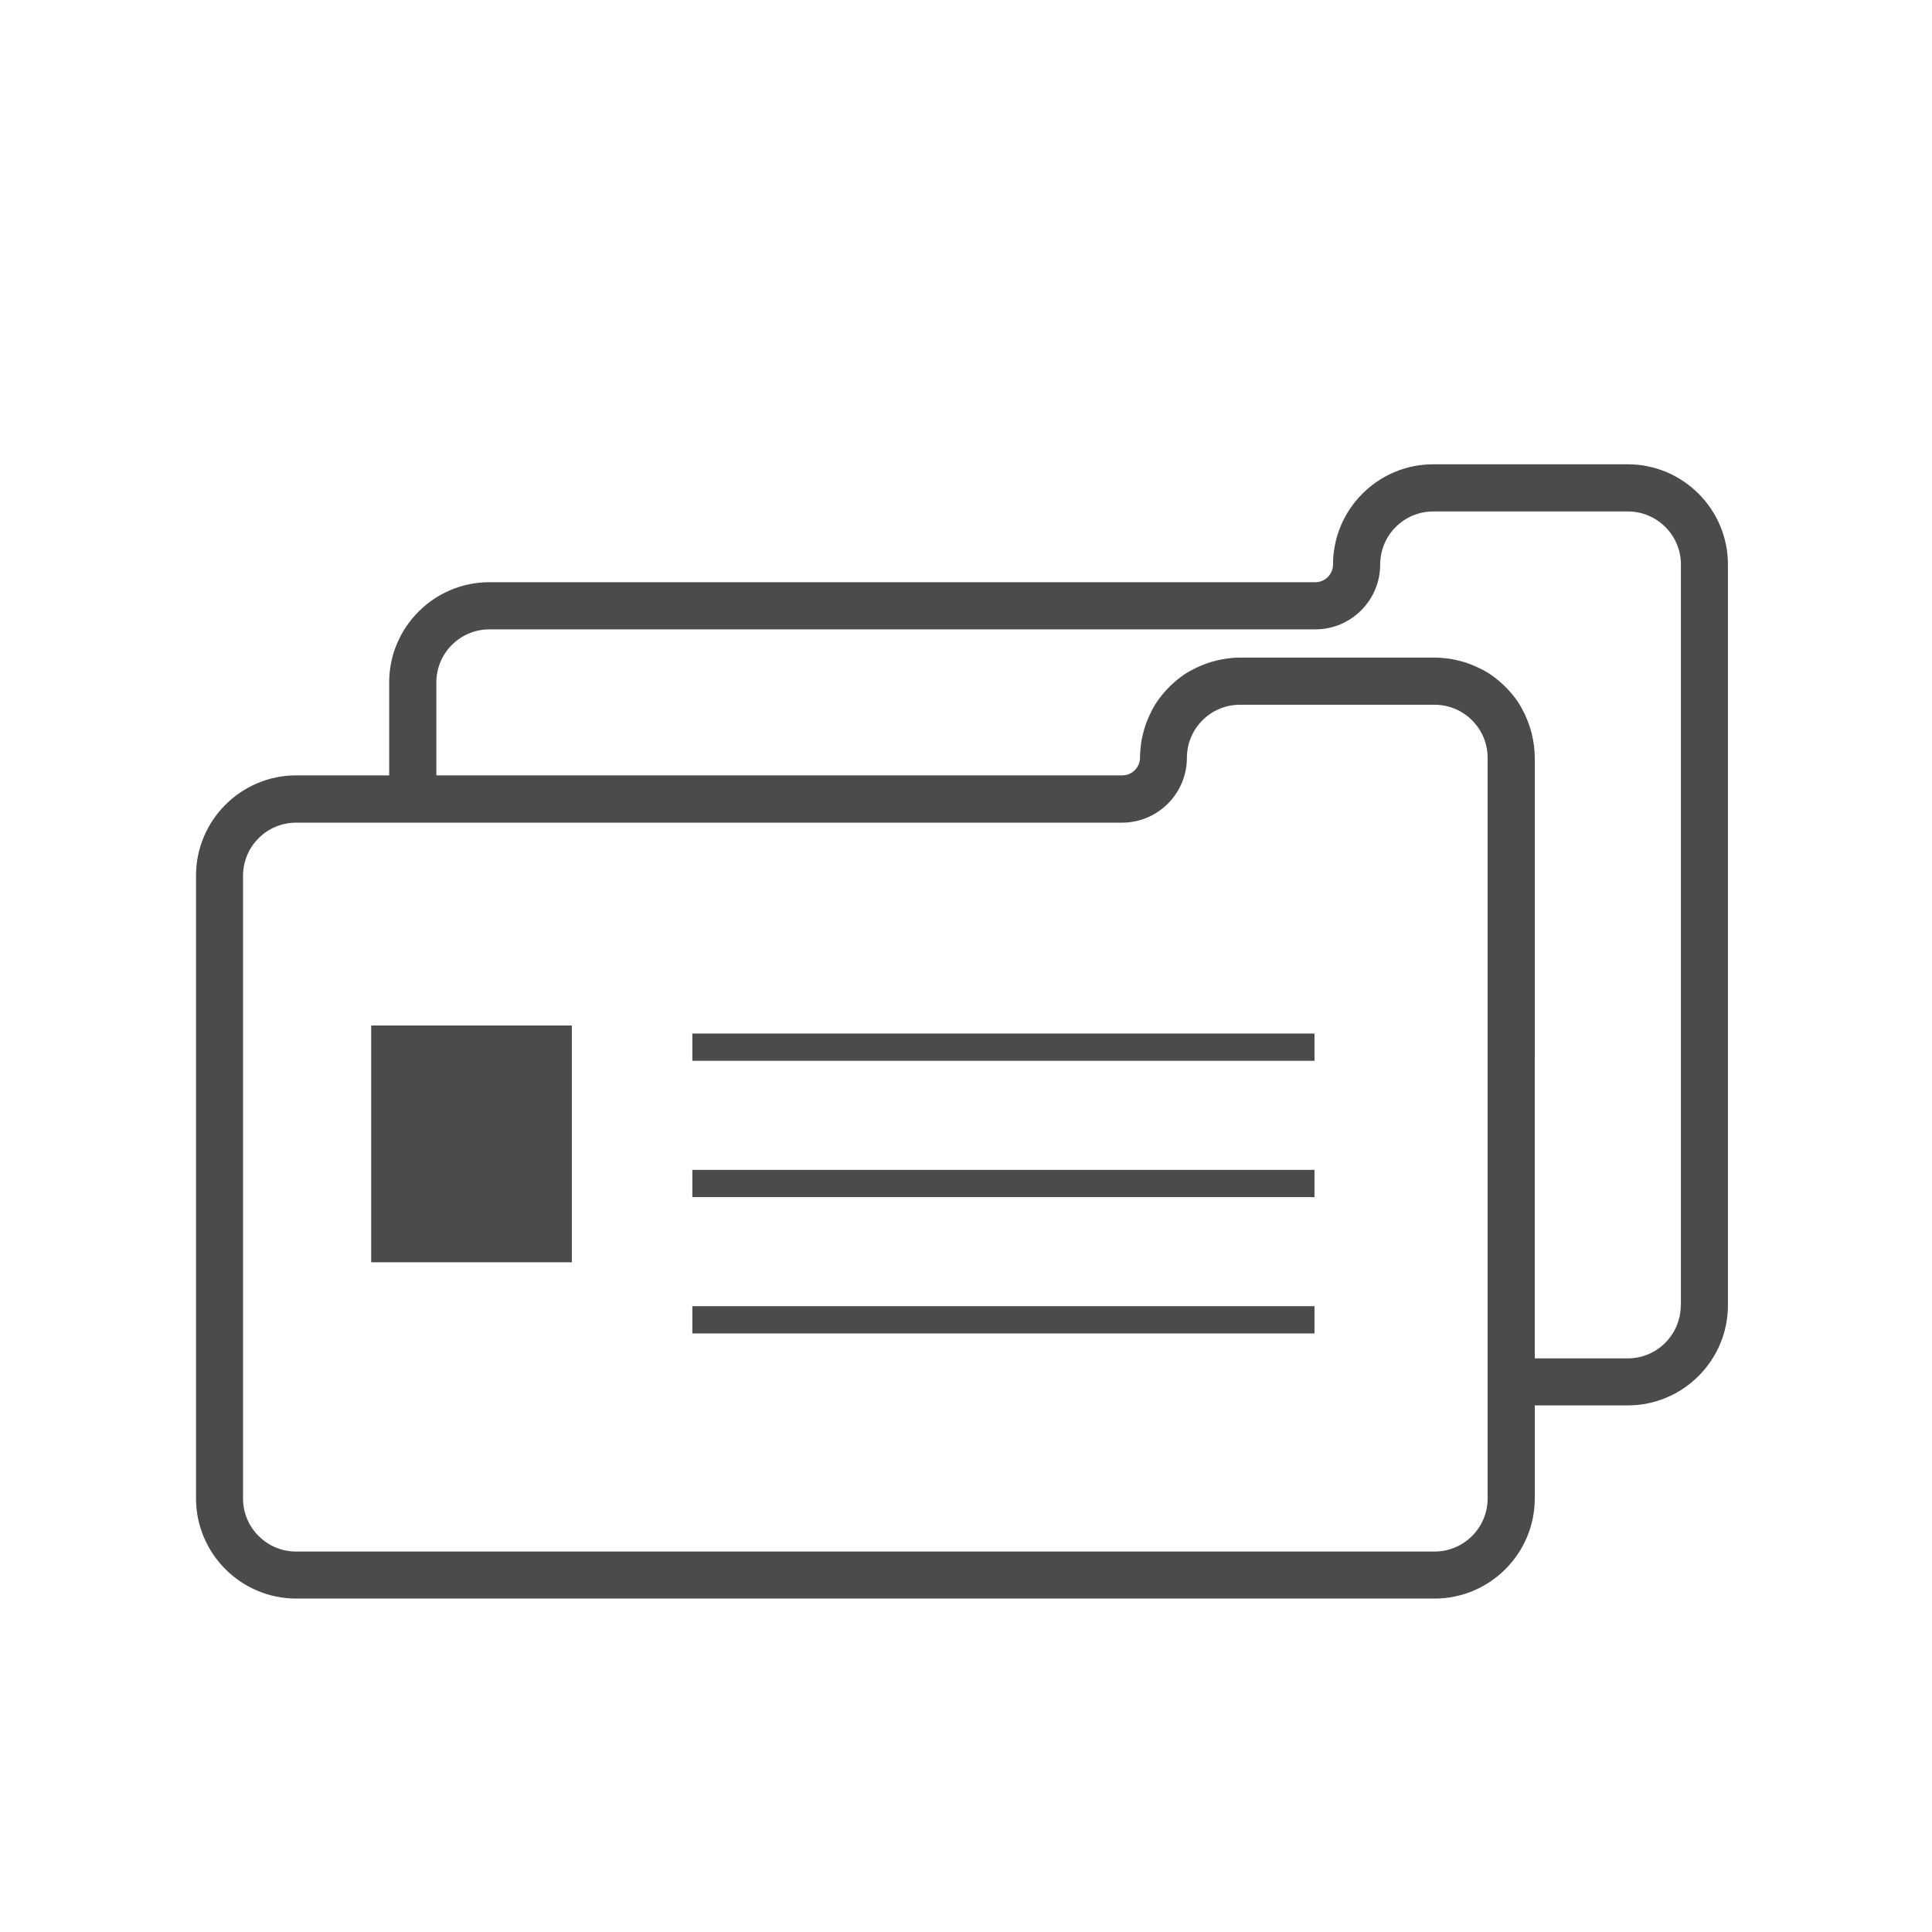
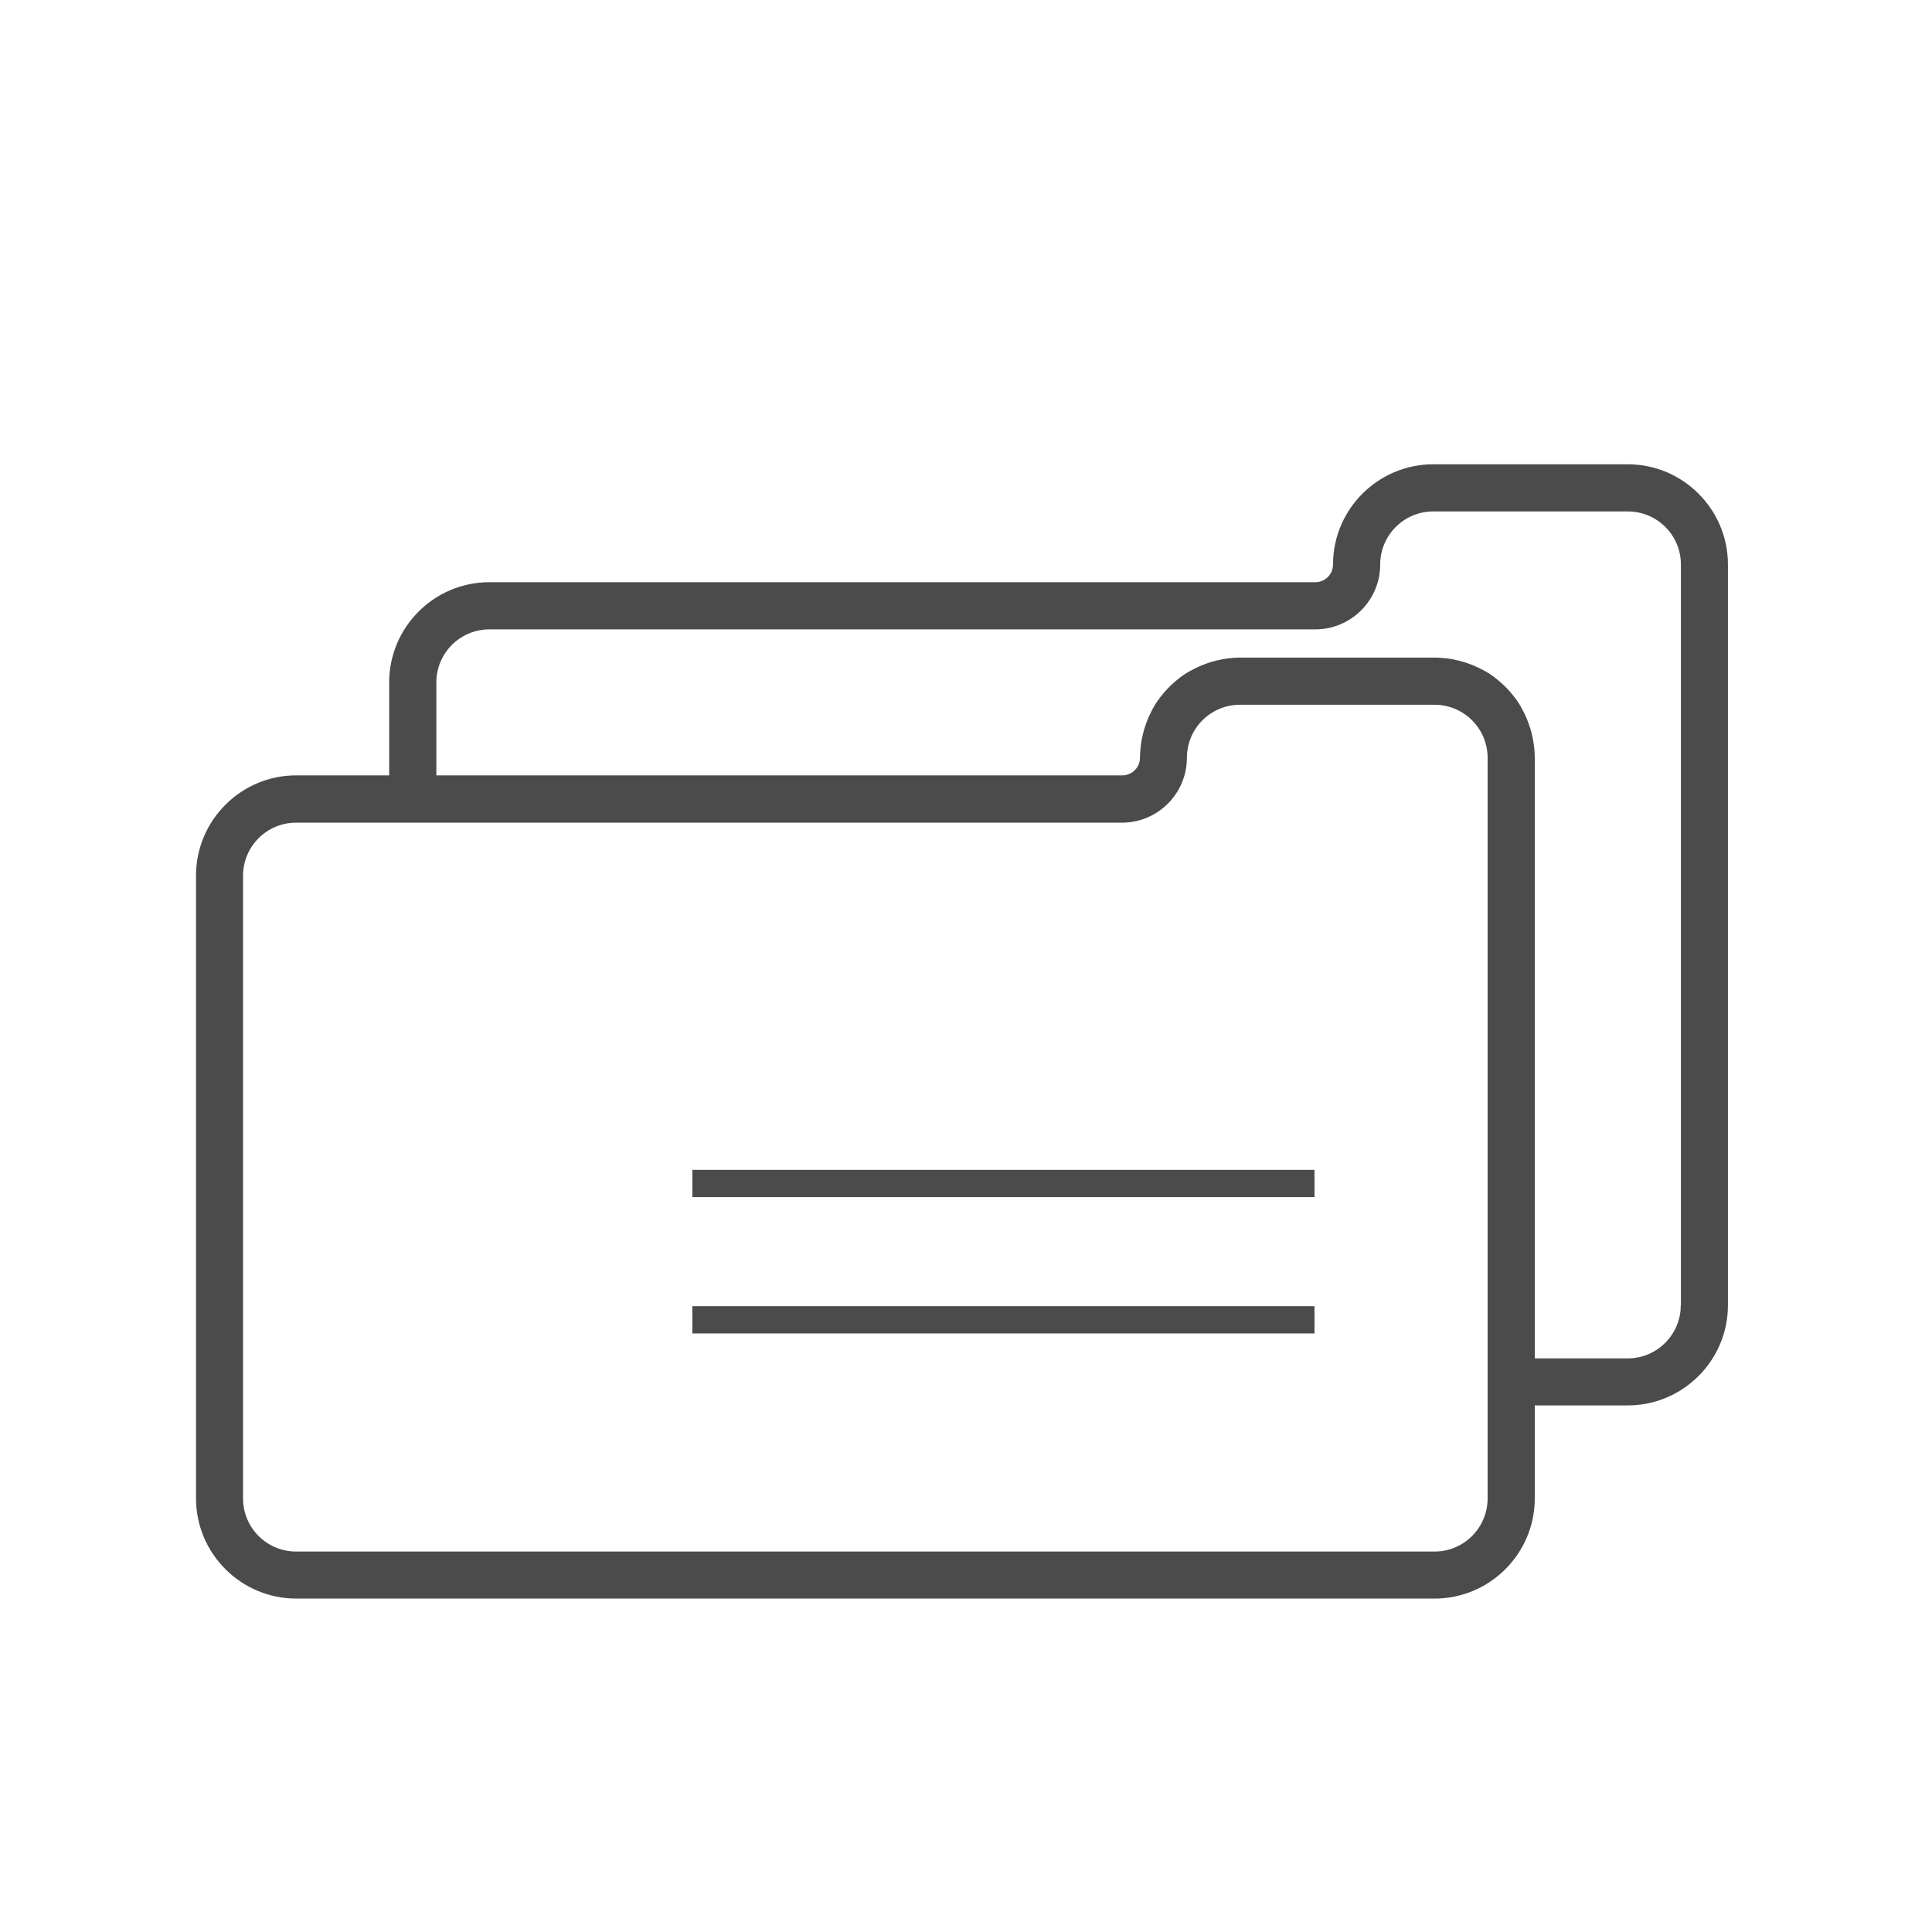
<svg xmlns="http://www.w3.org/2000/svg" viewBox="0 0 141.73 141.73">
  <defs>
    <style>.y{fill:#4b4b4b;}</style>
  </defs>
  <g id="a" />
  <g id="b">
    <g>
      <path class="y" d="M119.42,34.06h-14.28c-4.05,0-7.35,3.3-7.35,7.35,0,.72-.58,1.3-1.3,1.3H35.9c-4.05,0-7.35,3.3-7.35,7.35v6.82h-6.82c-4.05,0-7.35,3.3-7.35,7.35v45.69c0,4.05,3.3,7.35,7.35,7.35H105.24c4.05,0,7.35-3.3,7.35-7.35v-6.82h6.82c4.05,0,7.35-3.3,7.35-7.35V41.41c0-4.05-3.3-7.35-7.35-7.35Zm-10.29,75.87c0,2.14-1.74,3.89-3.89,3.89H21.72c-2.14,0-3.89-1.74-3.89-3.89v-45.69c0-2.14,1.74-3.89,3.89-3.89h60.59c2.63,0,4.76-2.14,4.76-4.76,0-2.14,1.74-3.89,3.89-3.89h14.28c2.14,0,3.89,1.74,3.89,3.89v54.35Zm14.17-14.17c0,2.14-1.74,3.89-3.89,3.89h-6.82V55.58c0-.3-.02-.59-.06-.88-.04-.3-.09-.58-.16-.87-.13-.53-.32-1.03-.55-1.51-.15-.29-.3-.58-.48-.85-.25-.36-.53-.7-.83-1.01-.02-.02-.04-.05-.07-.07s-.05-.04-.07-.07c-.31-.3-.65-.58-1.01-.83-.27-.18-.55-.34-.85-.48-.48-.24-.98-.42-1.51-.55-.28-.07-.57-.13-.87-.16-.29-.03-.58-.06-.88-.06h-14.28c-.3,0-.59,.02-.88,.06-.3,.04-.58,.09-.87,.16-.53,.13-1.03,.32-1.51,.55-.29,.15-.58,.3-.85,.48-.36,.25-.7,.53-1.01,.83-.02,.02-.05,.04-.07,.07s-.04,.05-.07,.07c-.3,.31-.58,.65-.83,1.01-.18,.27-.34,.55-.48,.85-.24,.48-.42,.98-.55,1.51-.07,.28-.13,.57-.16,.87-.03,.29-.06,.58-.06,.88,0,.72-.58,1.3-1.3,1.3H32.01v-6.82c0-2.14,1.74-3.89,3.89-3.89h60.59c2.63,0,4.76-2.14,4.76-4.76,0-2.14,1.74-3.89,3.89-3.89h14.28c2.14,0,3.89,1.74,3.89,3.89v54.35Z" />
-       <rect class="y" x="27.23" y="75.23" width="14.72" height="17.37" />
-       <rect class="y" x="50.79" y="75.82" width="45.64" height="2" />
      <rect class="y" x="50.79" y="85.82" width="45.64" height="2" />
      <rect class="y" x="50.79" y="95.82" width="45.64" height="2" />
    </g>
  </g>
  <g id="c" />
  <g id="d" />
  <g id="e" />
  <g id="f" />
  <g id="g" />
  <g id="h" />
  <g id="i" />
  <g id="j" />
  <g id="k" />
  <g id="l" />
  <g id="m" />
  <g id="n" />
  <g id="o" />
  <g id="p" />
  <g id="q" />
  <g id="r" />
  <g id="s" />
  <g id="t" />
  <g id="u" />
  <g id="v" />
  <g id="w" />
  <g id="x" />
</svg>